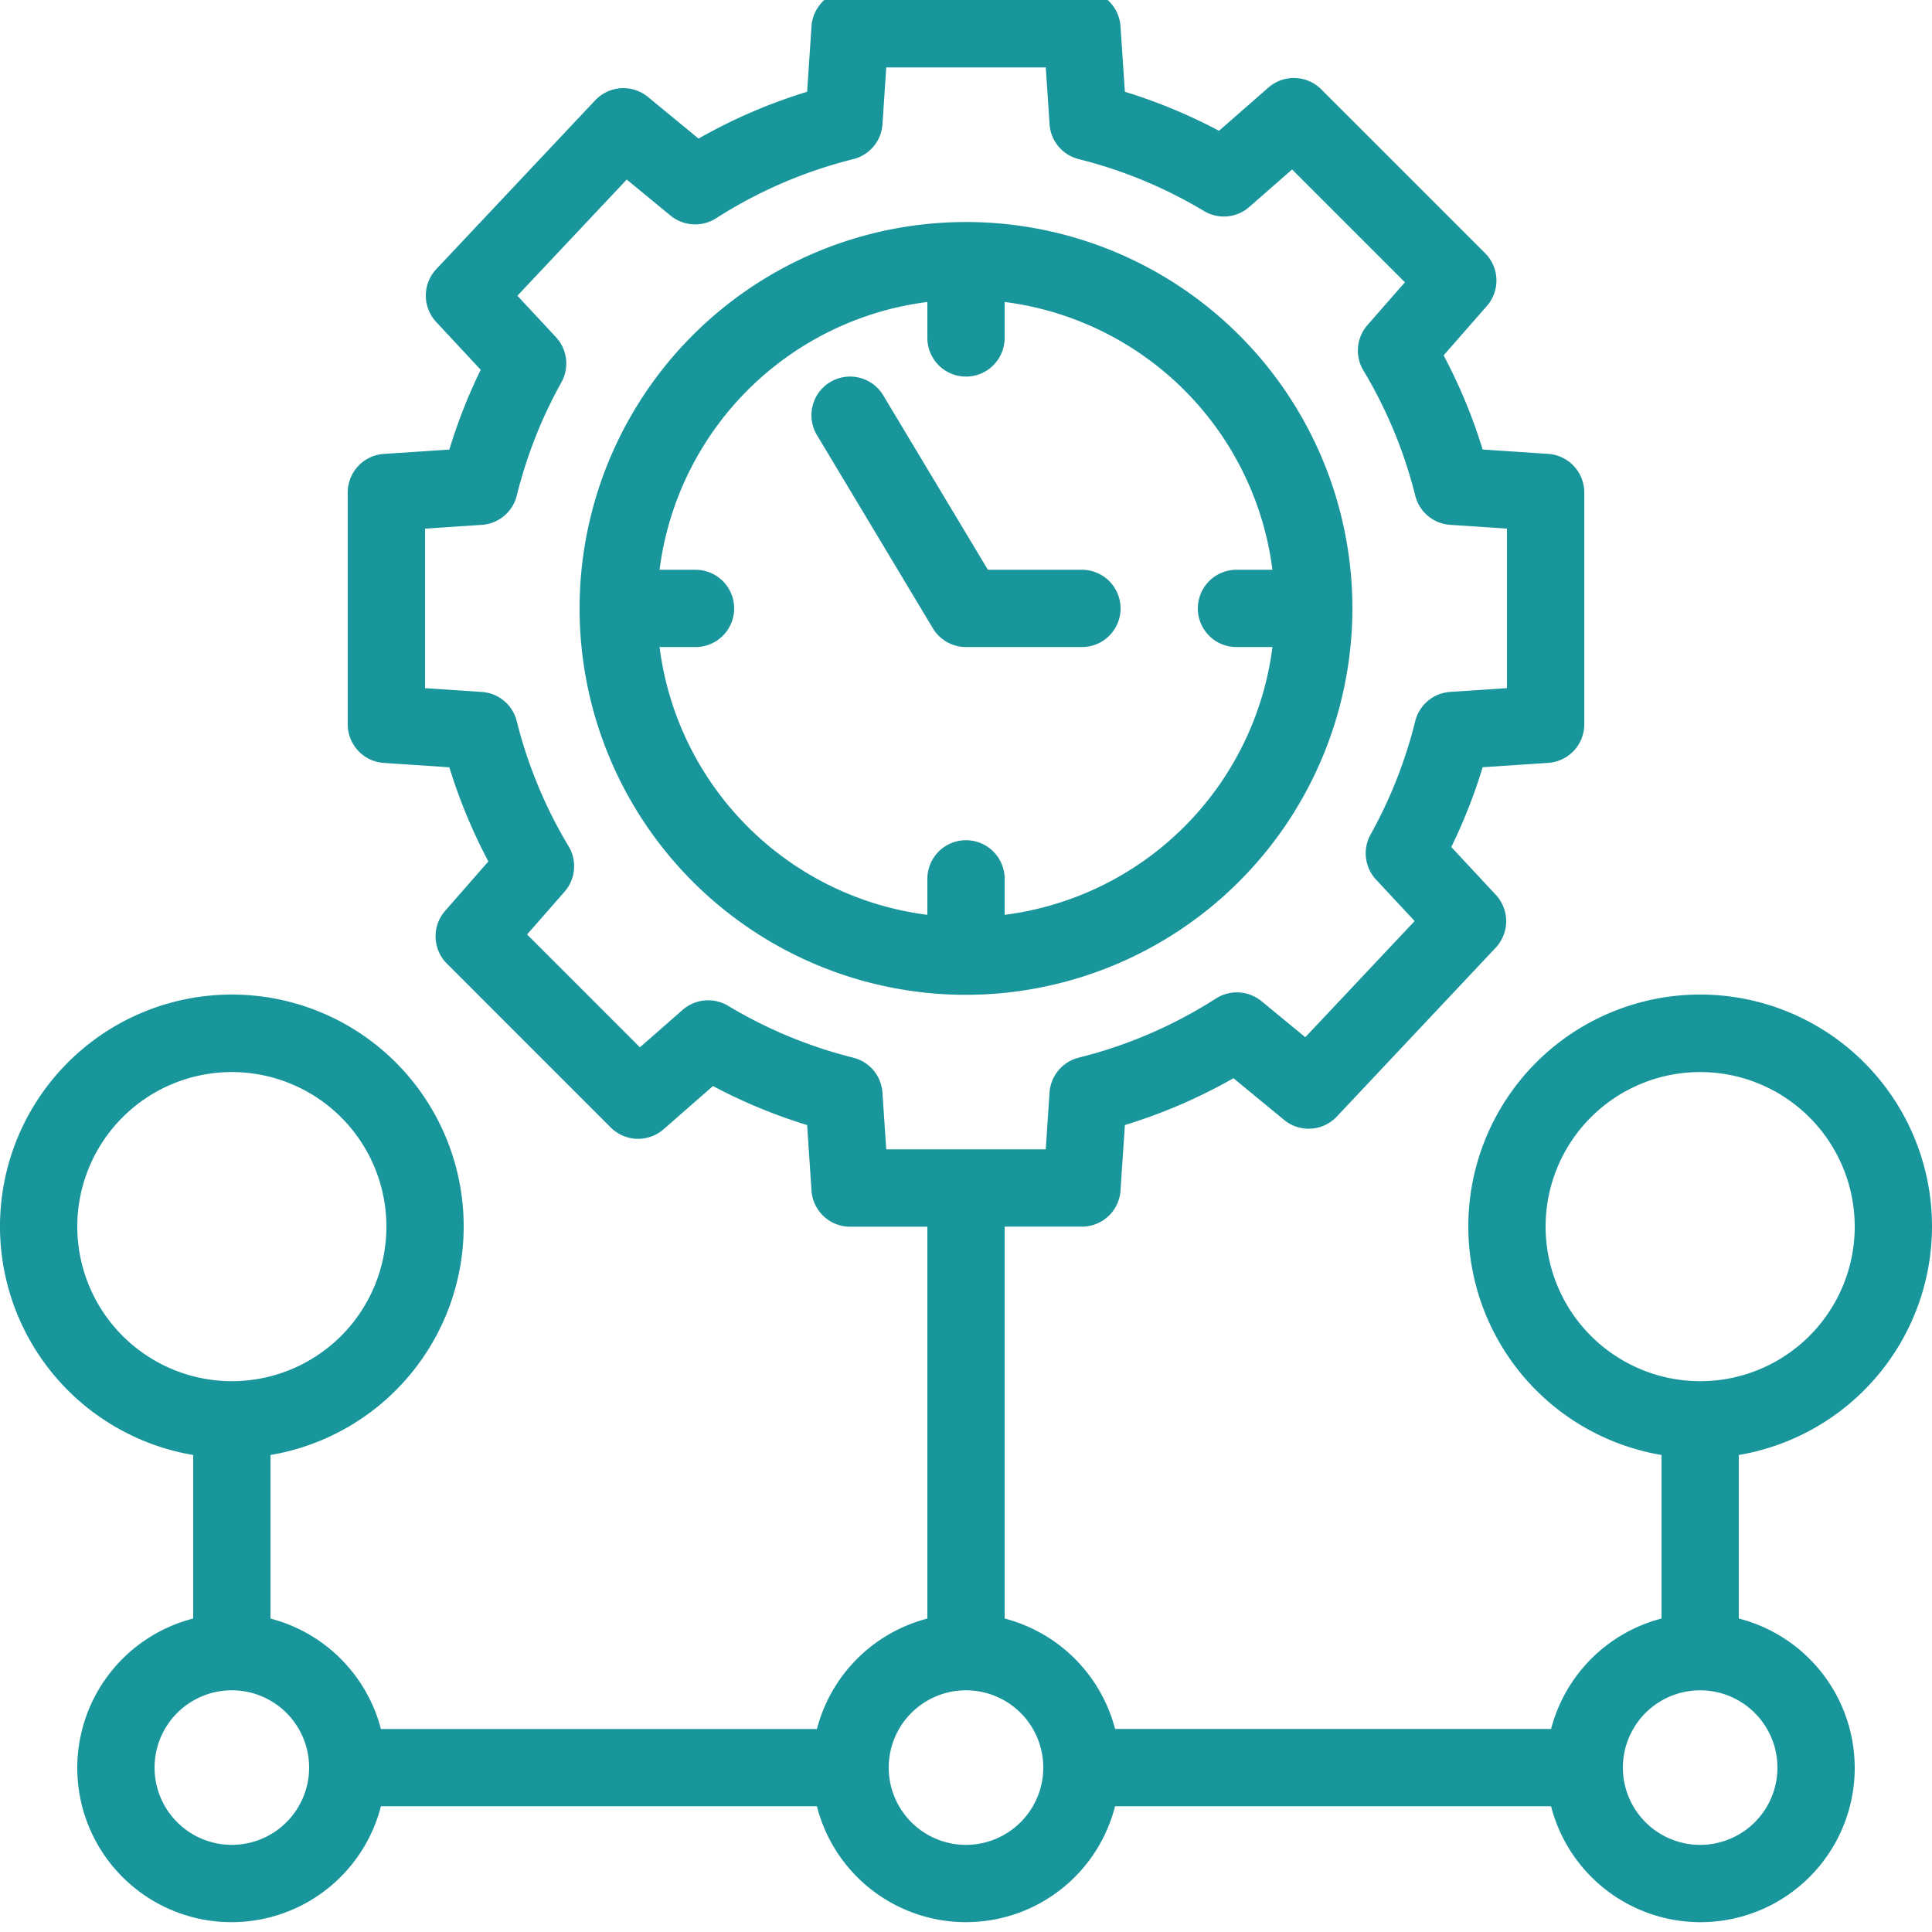
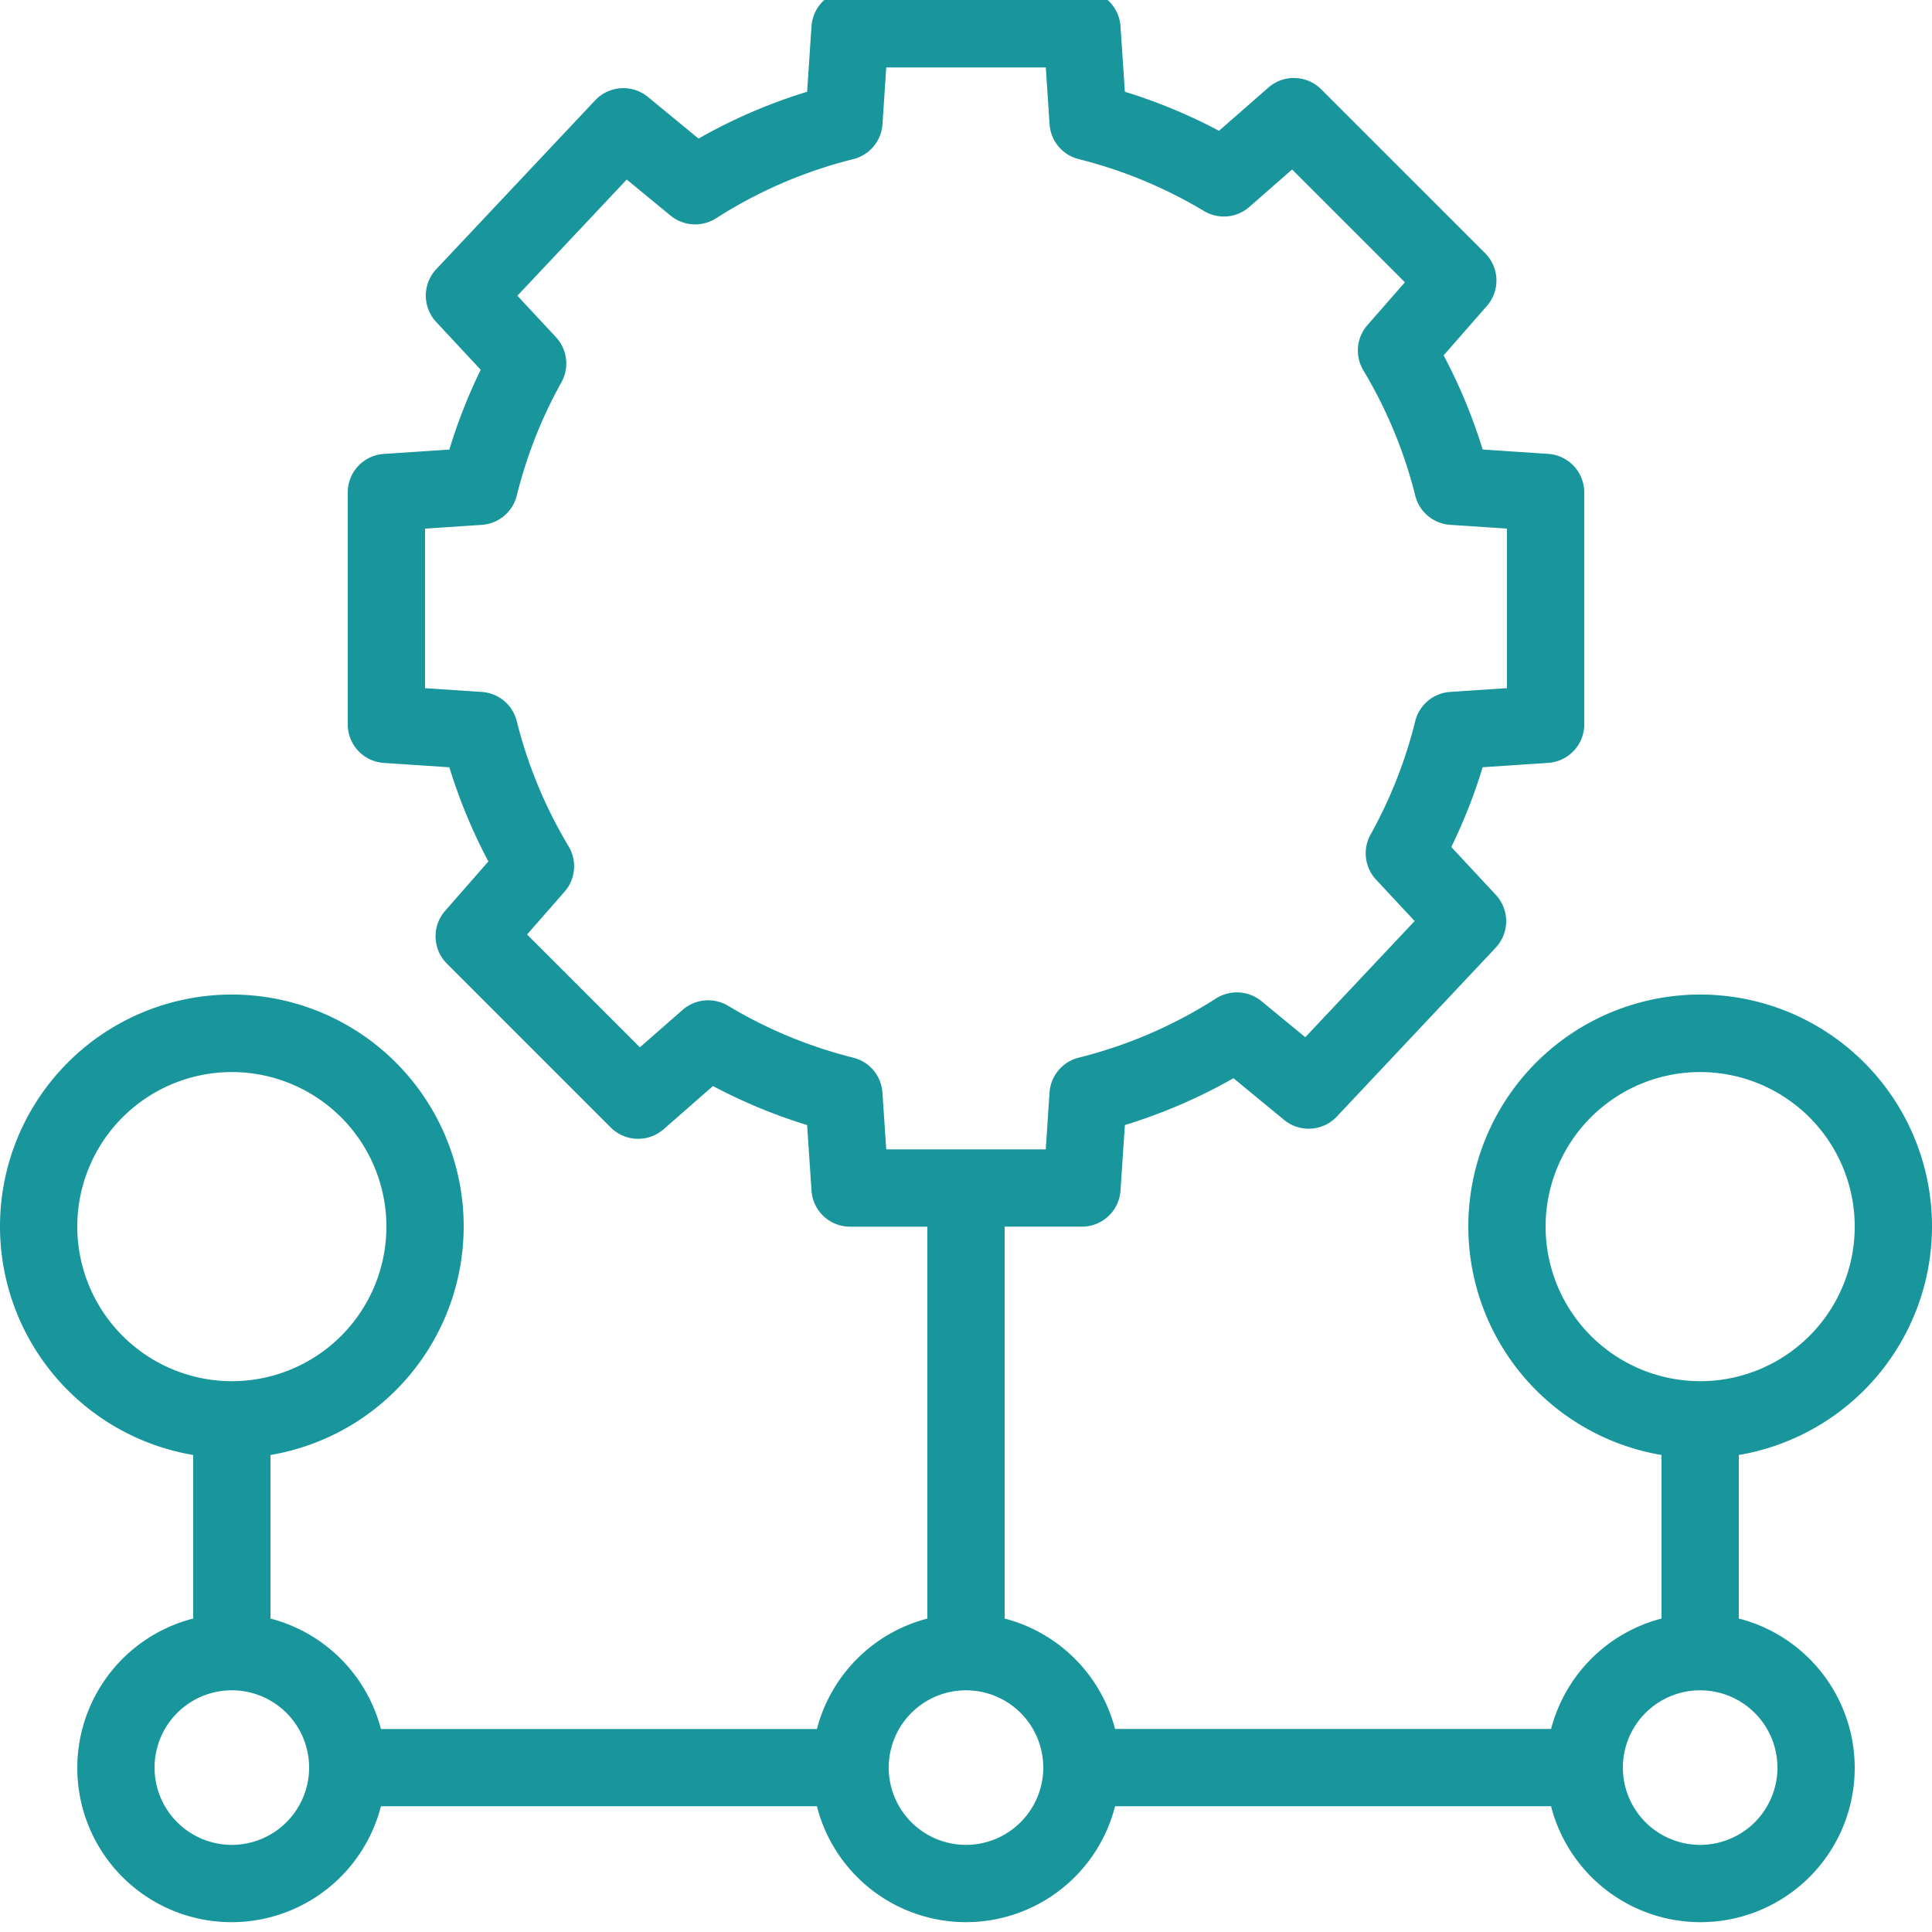
<svg xmlns="http://www.w3.org/2000/svg" viewBox="0 0 60 60">
  <defs>
    <style>.a{fill:#18969c;}</style>
  </defs>
-   <path class="a" d="M42,18.895a12,12,0,1,0-12,12A12.014,12.014,0,0,0,42,18.895Zm-21.517,1.2H21.6a1.2,1.2,0,0,0,0-2.4H20.483A9.609,9.609,0,0,1,28.8,9.378v1.117a1.2,1.2,0,0,0,2.4,0V9.378a9.609,9.609,0,0,1,8.317,8.317H38.4a1.2,1.2,0,1,0,0,2.4h1.117A9.608,9.608,0,0,1,31.2,28.411V27.294a1.2,1.2,0,0,0-2.4,0v1.117A9.608,9.608,0,0,1,20.483,20.095Z" />
  <path class="a" d="M60,38.094a7.2,7.2,0,1,0-8.4,7.092v5.079a4.792,4.792,0,0,0-3.43,3.43H34.63a4.792,4.792,0,0,0-3.43-3.43v-12.17h2.4a1.201,1.201,0,0,0,1.198-1.12l.136-2.036a16.639,16.639,0,0,0,3.372-1.454l1.573,1.295a1.201,1.201,0,0,0,1.637-.104L46.45,29.432a1.202,1.202,0,0,0,.005-1.641l-1.384-1.486a16.619,16.619,0,0,0,.974-2.478l2.036-.135a1.201,1.201,0,0,0,1.12-1.198v-7.2a1.201,1.201,0,0,0-1.12-1.198l-2.036-.136a16.675,16.675,0,0,0-1.212-2.924l1.344-1.535a1.2,1.2,0,0,0-.055-1.638L41.031,2.773a1.201,1.201,0,0,0-1.638-.055L37.857,4.062A16.675,16.675,0,0,0,34.934,2.85L34.798.815A1.201,1.201,0,0,0,33.6-.305H26.4a1.201,1.201,0,0,0-1.198,1.12L25.066,2.85a16.639,16.639,0,0,0-3.372,1.454L20.122,3.01a1.204,1.204,0,0,0-1.637.104L13.55,8.357a1.202,1.202,0,0,0-.005,1.641l1.384,1.486a16.619,16.619,0,0,0-.974,2.478l-2.036.135a1.201,1.201,0,0,0-1.12,1.198v7.2a1.201,1.201,0,0,0,1.12,1.198l2.036.136a16.675,16.675,0,0,0,1.212,2.924l-1.344,1.535a1.2,1.2,0,0,0,.055,1.638l5.091,5.091a1.203,1.203,0,0,0,1.638.055l1.535-1.344a16.675,16.675,0,0,0,2.924,1.212l.136,2.036a1.201,1.201,0,0,0,1.198,1.12h2.4v12.17a4.792,4.792,0,0,0-3.43,3.43H11.83a4.792,4.792,0,0,0-3.43-3.43V45.186a7.2,7.2,0,1,0-2.4,0v5.079a4.79,4.79,0,1,0,5.83,5.83H25.37a4.777,4.777,0,0,0,9.259,0H48.17a4.79,4.79,0,1,0,5.83-5.83V45.186A7.205,7.205,0,0,0,60,38.094ZM27.405,33.931a1.199,1.199,0,0,0-.907-1.084A14.286,14.286,0,0,1,22.61,31.235a1.205,1.205,0,0,0-1.407.125l-1.33,1.165-3.504-3.504,1.165-1.33a1.201,1.201,0,0,0,.125-1.407,14.286,14.286,0,0,1-1.611-3.888,1.199,1.199,0,0,0-1.084-.907L13.2,21.372V16.417L14.964,16.3a1.2,1.2,0,0,0,1.084-.906,14.316,14.316,0,0,1,1.386-3.52,1.201,1.201,0,0,0-.169-1.404L16.068,9.184l3.396-3.608,1.362,1.121a1.207,1.207,0,0,0,1.411.083A14.299,14.299,0,0,1,26.5,4.942a1.2,1.2,0,0,0,.906-1.084l.117-1.764h4.955l.117,1.764a1.199,1.199,0,0,0,.907,1.084A14.286,14.286,0,0,1,37.39,6.553a1.199,1.199,0,0,0,1.407-.125l1.33-1.165,3.504,3.504-1.165,1.33a1.201,1.201,0,0,0-.125,1.407,14.286,14.286,0,0,1,1.611,3.888,1.199,1.199,0,0,0,1.084.907l1.764.117v4.955l-1.764.117a1.2,1.2,0,0,0-1.084.906,14.316,14.316,0,0,1-1.386,3.52,1.201,1.201,0,0,0,.169,1.404l1.198,1.286-3.396,3.608-1.362-1.121a1.207,1.207,0,0,0-1.411-.083A14.299,14.299,0,0,1,33.5,32.847a1.2,1.2,0,0,0-.906,1.084l-.117,1.764H27.523ZM48,38.094a4.8,4.8,0,1,1,4.8,4.8A4.805,4.805,0,0,1,48,38.094Zm-45.6,0a4.8,4.8,0,1,1,4.8,4.8A4.805,4.805,0,0,1,2.4,38.094Zm4.8,19.2a2.4,2.4,0,1,1,2.4-2.4A2.403,2.403,0,0,1,7.2,57.294Zm22.8,0a2.4,2.4,0,1,1,2.4-2.4A2.403,2.403,0,0,1,30,57.294Zm25.2-2.4a2.4,2.4,0,1,1-2.4-2.4A2.403,2.403,0,0,1,55.2,54.895Z" />
-   <path class="a" d="M28.971,19.512A1.2,1.2,0,0,0,30,20.095h3.6a1.2,1.2,0,0,0,0-2.4H30.68l-3.251-5.418a1.2,1.2,0,0,0-2.058,1.235Z" />
</svg>